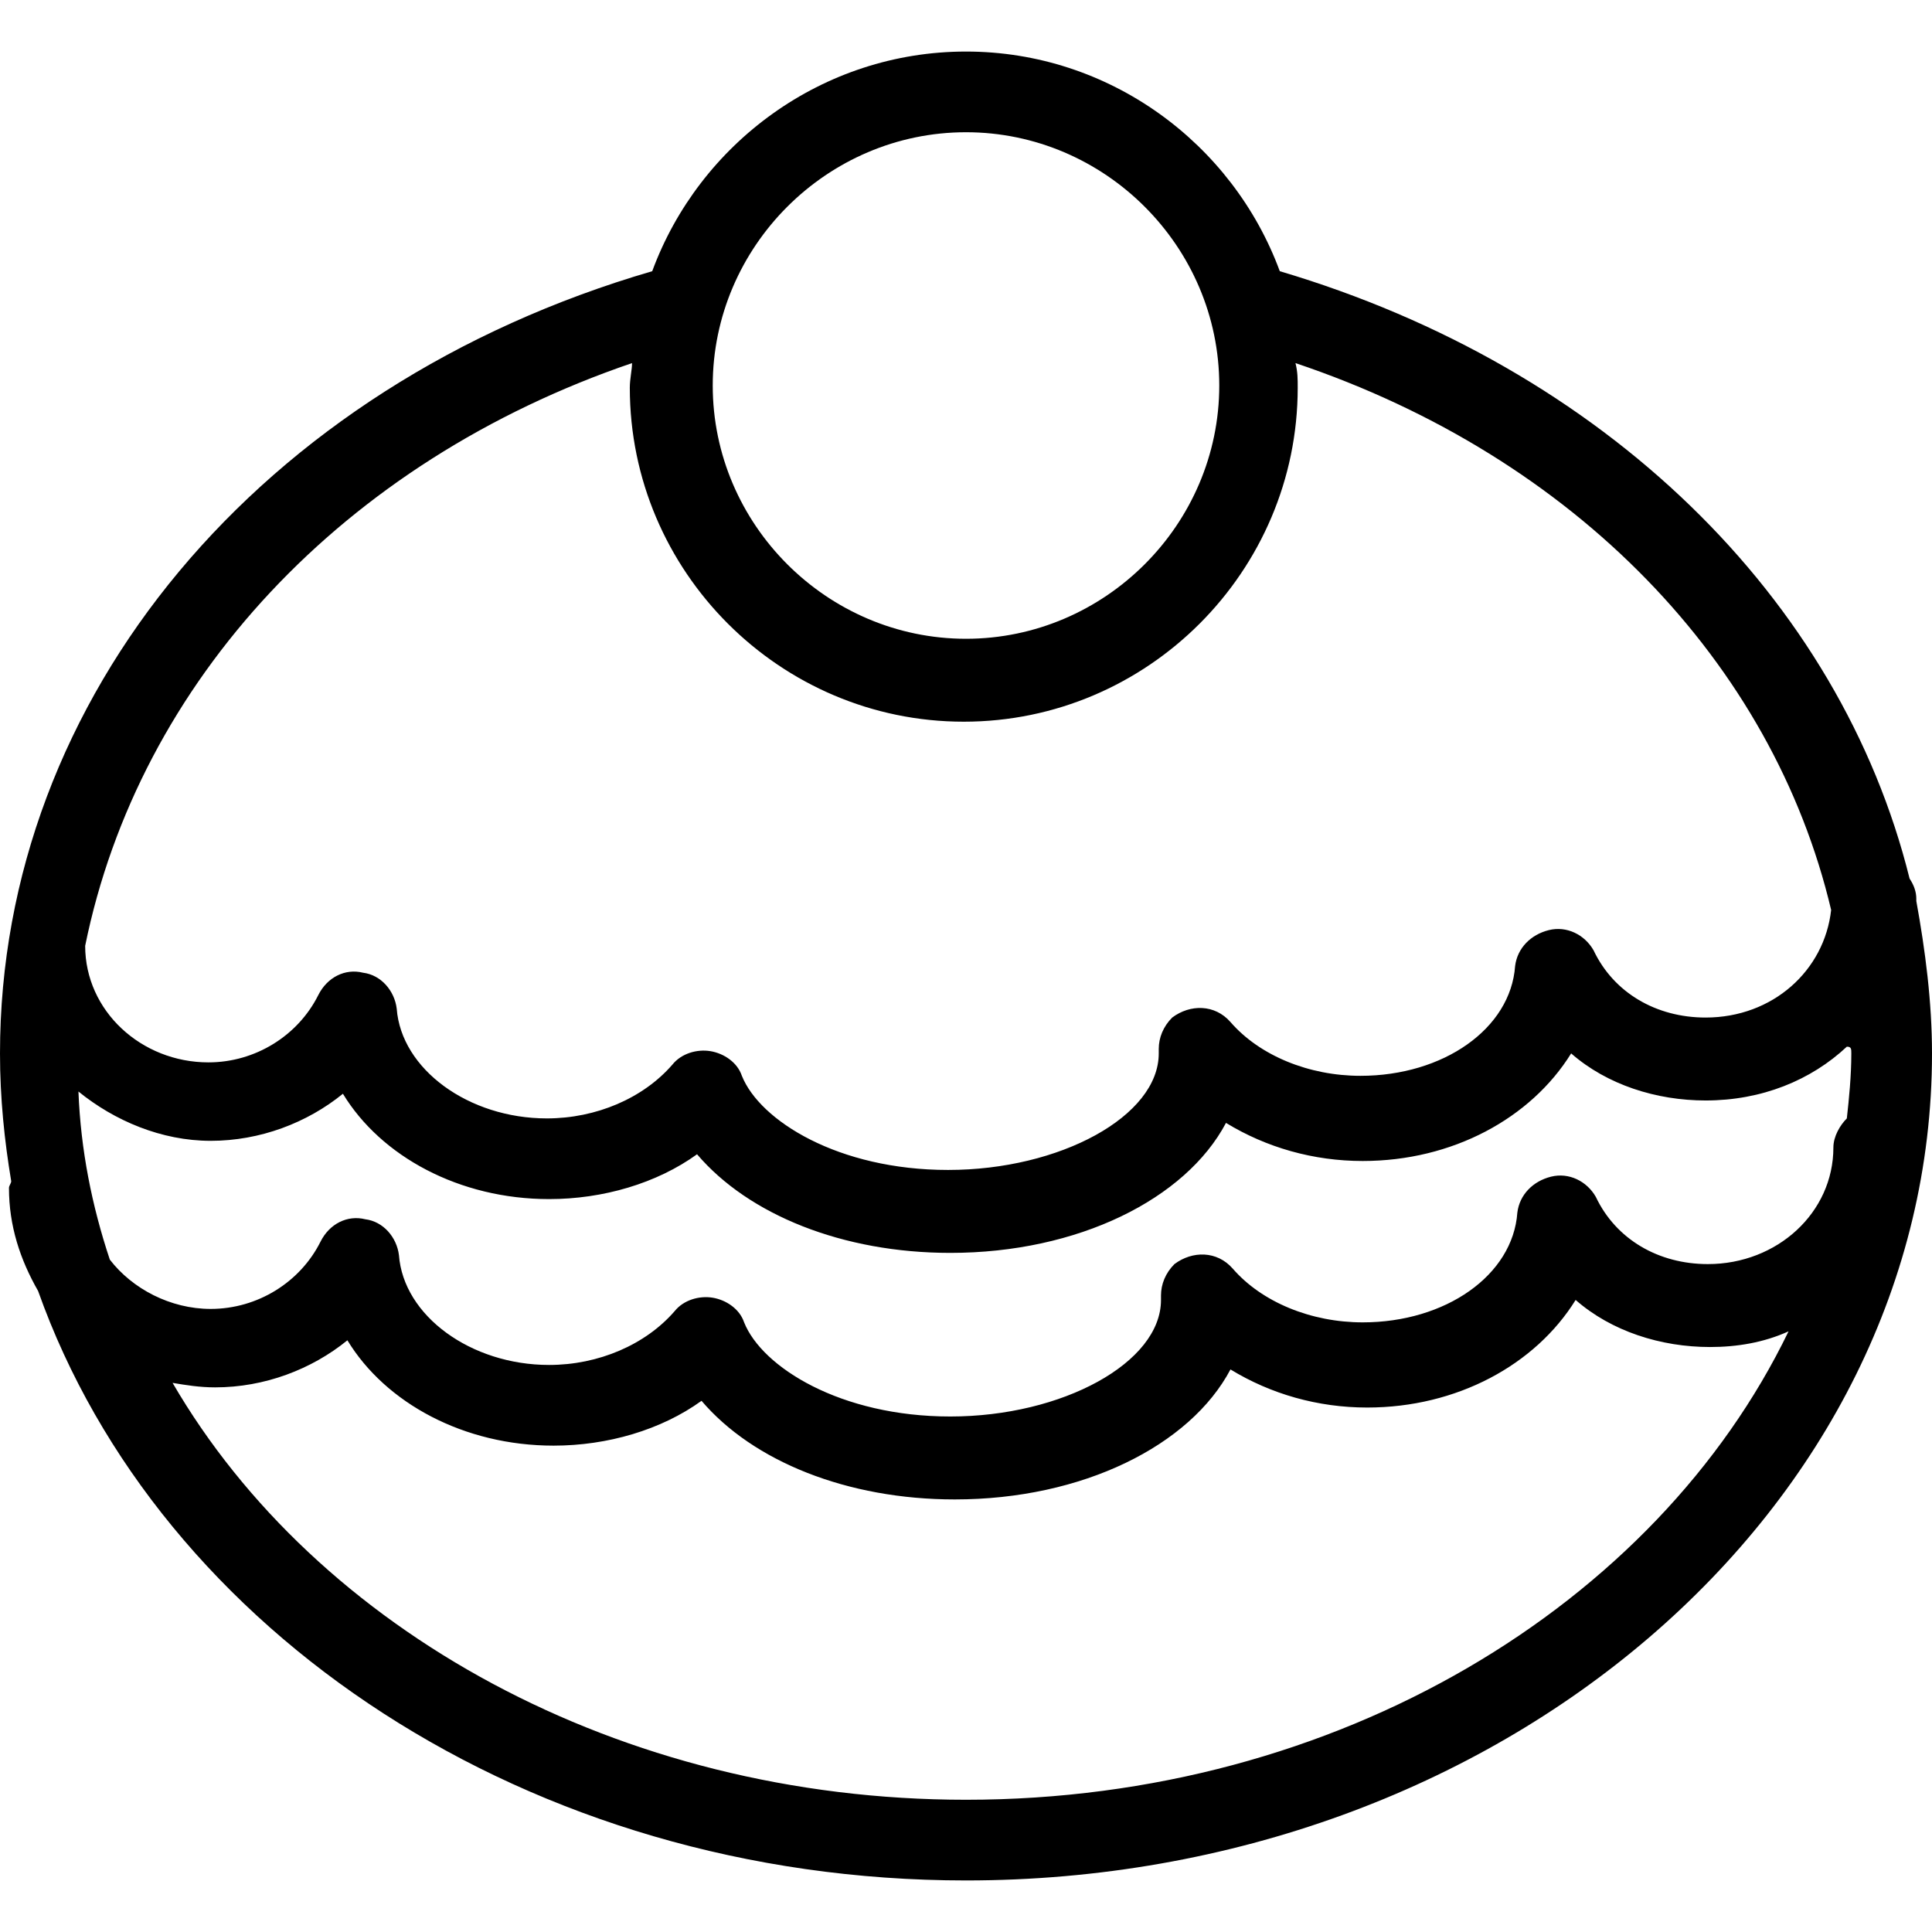
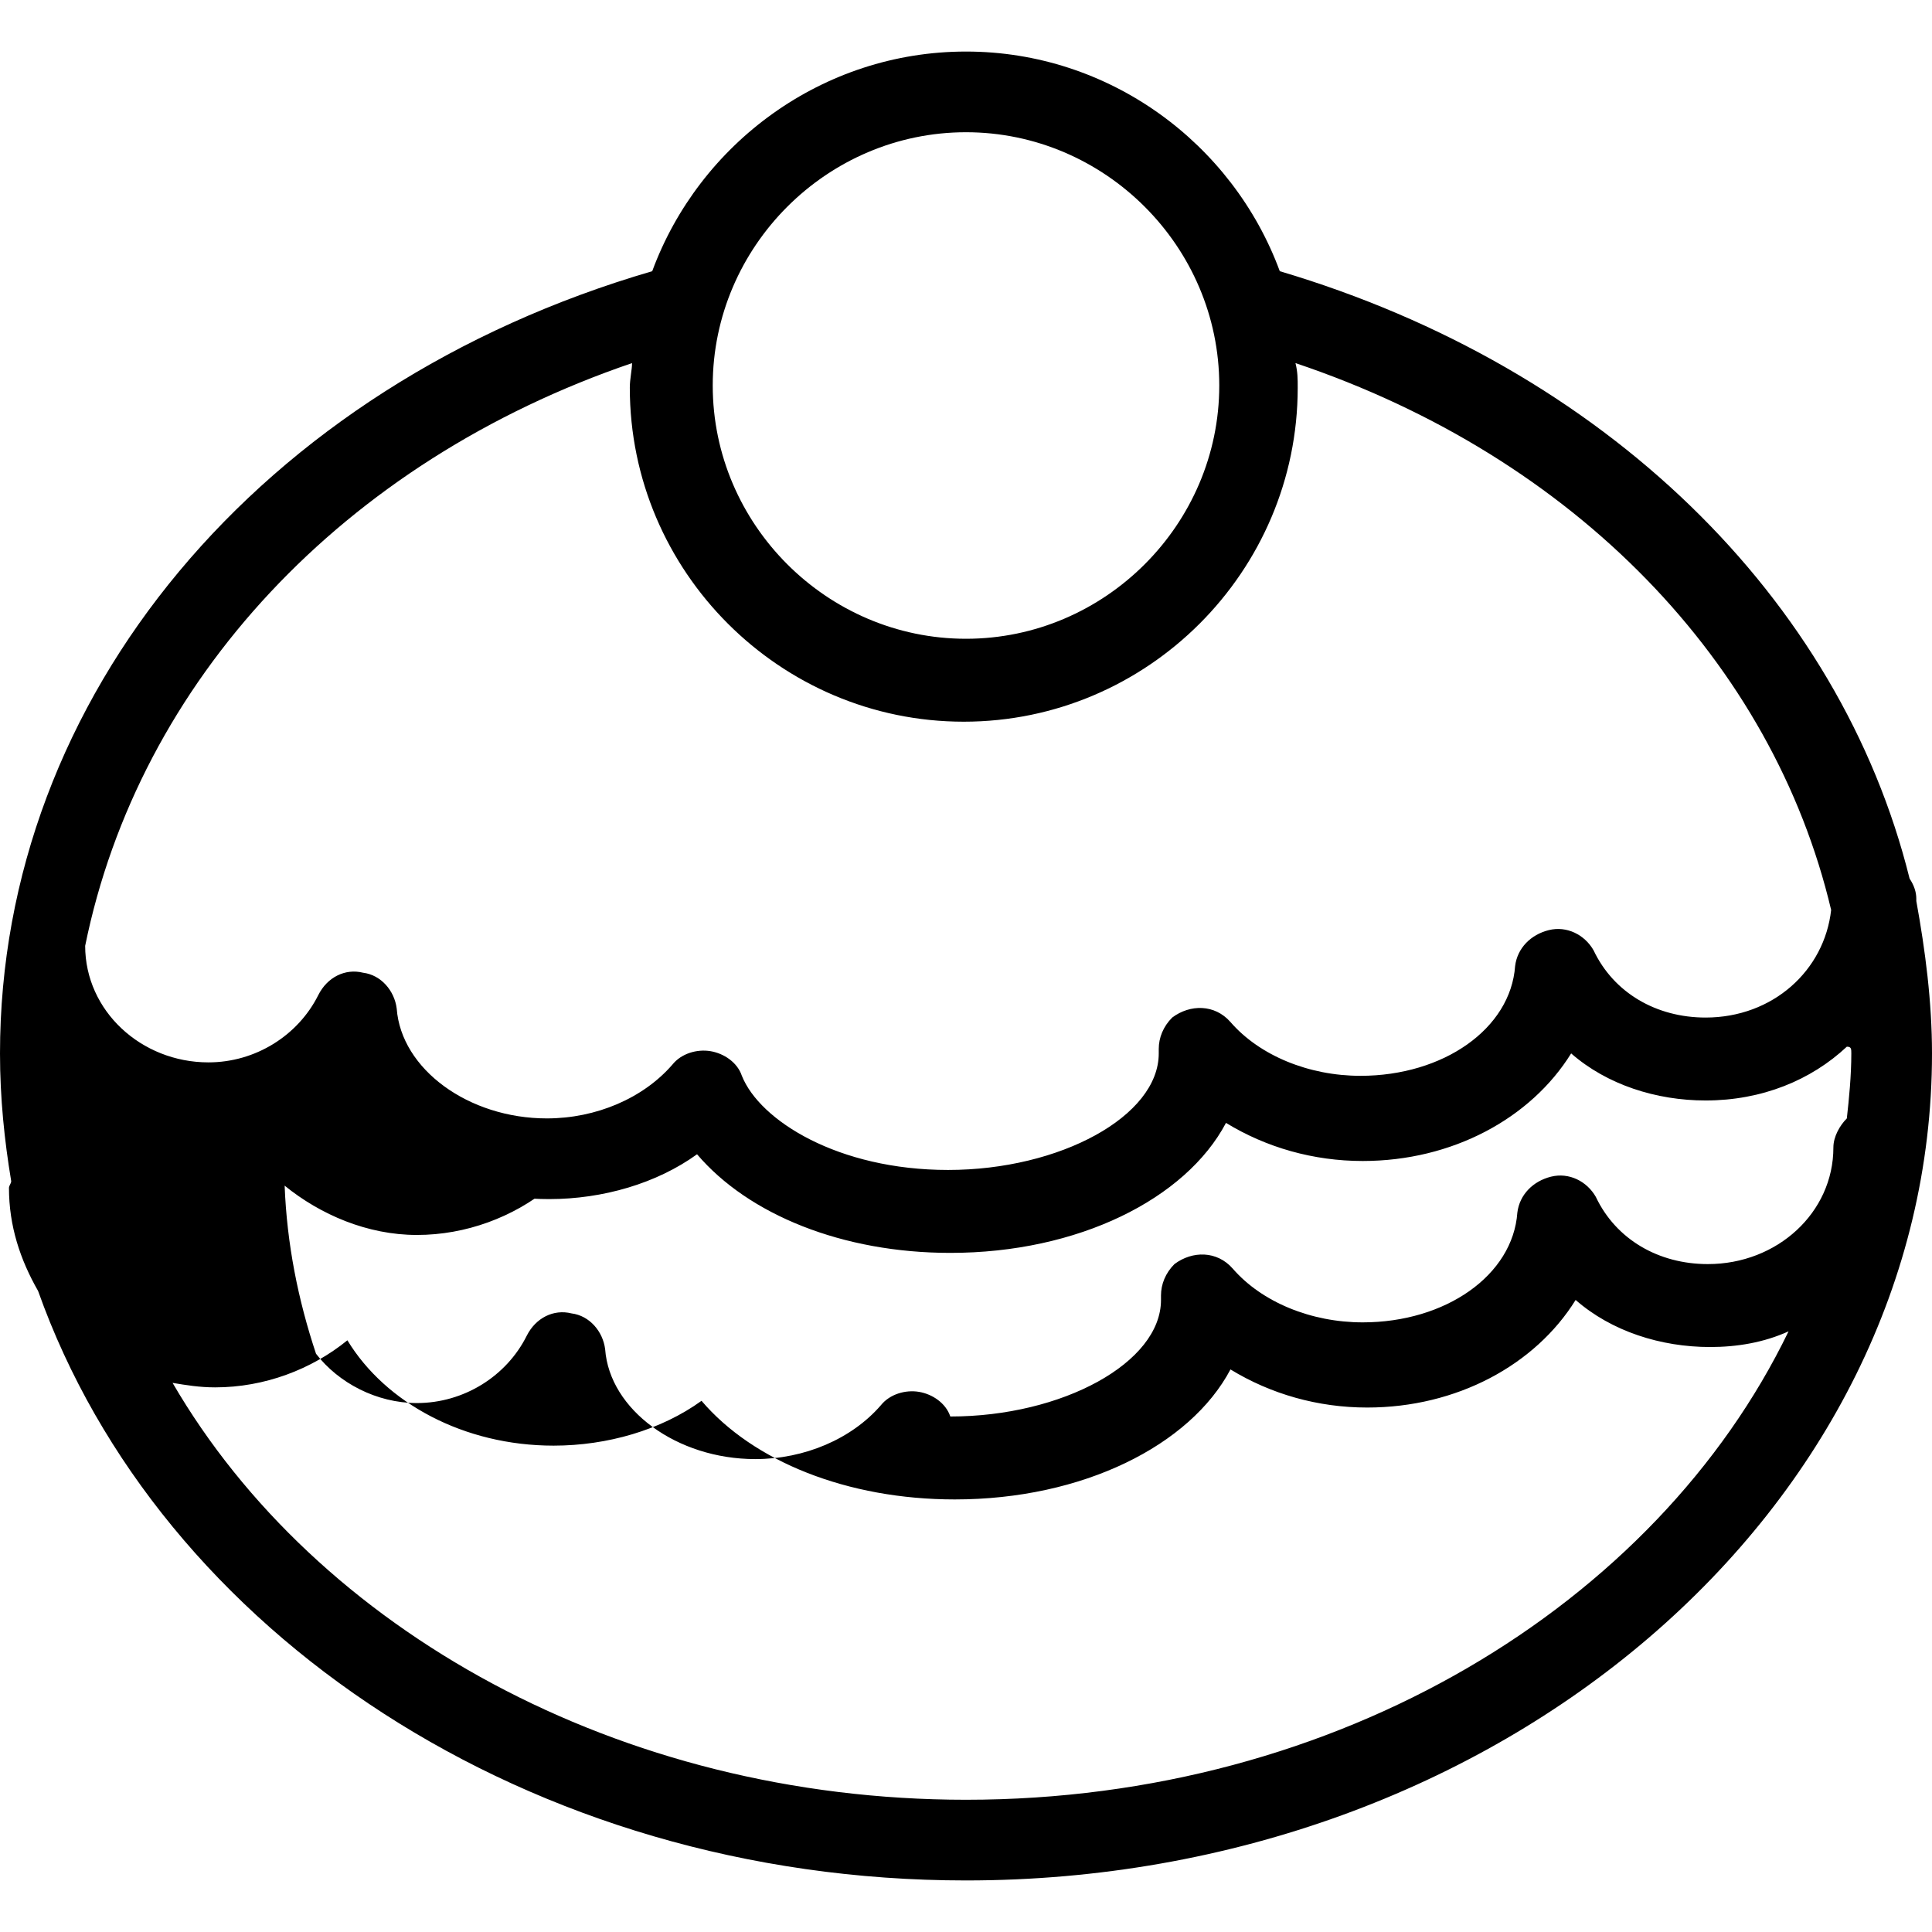
<svg xmlns="http://www.w3.org/2000/svg" version="1.1" id="Capa_1" x="0px" y="0px" viewBox="0 0 344.8 344.8" style="enable-background:new 0 0 344.8 344.8;" xml:space="preserve">
  <g>
    <g>
-       <path d="M342,160.8c0,0,0-0.4,0-0.4c0-1.2-0.4-2.4-1.2-3.6c-12.4-50-54.4-91.2-112.4-108.4C220,25.6,198,9.2,172.4,9.2    c-25.6,0-47.6,16.4-56,39.2C46.4,68.8,0,124.4,0,188c0,8,0.8,15.6,2,22.8c0,0.4-0.4,0.8-0.4,1.2c0,6.8,2,12.8,5.2,18.4    c21.6,60.8,87.6,105.2,165.6,105.2c95.2,0,172.4-66.4,172.4-147.6C344.8,178.8,343.6,169.6,342,160.8z M172.4,23.6    c24.8,0,45.2,20.4,45.2,45.2c0,24.8-20.4,45.2-45.2,45.2c-24.8,0-45.2-20.4-45.2-45.2C127.2,44,147.6,23.6,172.4,23.6z     M112.8,64.8c0,1.2-0.4,2.8-0.4,4.4c0,32.8,26.8,59.6,59.6,59.6c32.8,0,59.6-26.8,59.6-59.6c0-1.6,0-2.8-0.4-4.4    c50,16.8,85.2,53.6,95.6,97.6c-1.2,10.8-10.4,19.2-22.4,19.2c-8.8,0-16.4-4.4-20-12c-1.6-2.8-4.8-4.4-8-3.6    c-3.2,0.8-5.6,3.2-6,6.4c-0.8,11.2-12.8,19.6-27.6,19.6c-9.2,0-18-3.6-23.2-9.6c-2.8-3.2-7.2-3.2-10.4-0.8    c-1.6,1.6-2.4,3.6-2.4,5.6c0,0.4,0,0.4,0,0.8c0,11.2-17.6,20.8-37.6,20.8c-19.6,0-33.6-8.8-36.8-16.8c-0.8-2.4-3.2-4-5.6-4.4    c-2.4-0.4-5.2,0.4-6.8,2.4c-5.2,6-13.6,9.6-22.4,9.6c-14,0-26-8.8-26.8-19.6c-0.4-3.2-2.8-6-6-6.4c-3.2-0.8-6.4,0.8-8,4    c-3.6,7.2-11.2,12-19.6,12c-12,0-22-9.2-22-20.8C24.8,121.6,61.2,82.4,112.8,64.8z M172.4,321.2c-62,0-116-30.4-141.6-74.4    c2.4,0.4,4.8,0.8,7.6,0.8c8.8,0,17.2-3.2,23.6-8.4c6.8,11.2,20.8,18.8,36.8,18.8c9.6,0,19.2-2.8,26.4-8    c9.2,10.8,26,17.6,45.2,17.6c22.8,0,42-9.6,49.2-23.2c7.2,4.4,15.6,6.8,24.4,6.8c16,0,30-7.6,37.2-19.2c6.4,5.6,15.2,8.4,24,8.4    c4.8,0,9.6-0.8,14-2.8C295.6,286.4,238.8,321.2,172.4,321.2z M329.6,199.6c-1.2,1.2-2.4,3.2-2.4,5.2c0,11.6-10,20.8-22.4,20.8    c-8.8,0-16.4-4.4-20-12c-1.6-2.8-4.8-4.4-8-3.6s-5.6,3.2-6,6.4C270,227.6,258,236,243.2,236c-9.2,0-18-3.6-23.2-9.6    c-2.8-3.2-7.2-3.2-10.4-0.8c-1.6,1.6-2.4,3.6-2.4,5.6c0,0.4,0,0.4,0,0.8c0,11.2-17.6,20.8-37.6,20.8c-19.6,0-33.6-8.8-36.8-16.8    c-0.8-2.4-3.2-4-5.6-4.4c-2.4-0.4-5.2,0.4-6.8,2.4c-5.2,6-13.6,9.6-22.4,9.6c-14,0-26-8.8-26.8-19.6c-0.4-3.2-2.8-6-6-6.4    c-3.2-0.8-6.4,0.8-8,4c-3.6,7.2-11.2,12-19.6,12c-7.2,0-14-3.6-18-8.8c-3.2-9.6-5.2-19.6-5.6-30c6.4,5.2,14.8,8.8,23.6,8.8    s17.2-3.2,23.6-8.4C68,206.4,82,214,98,214c9.6,0,19.2-2.8,26.4-8c9.2,10.8,26,17.6,45.2,17.6c22.8,0,42-9.6,49.2-23.2    c7.2,4.4,15.6,6.8,24.4,6.8c16,0,30-7.6,37.2-19.2c6.4,5.6,15.2,8.4,24,8.4c10,0,18.8-3.6,25.2-9.6c0.8,0,0.8,0.4,0.8,1.2    C330.4,192,330,196,329.6,199.6z" />
+       <path d="M342,160.8c0,0,0-0.4,0-0.4c0-1.2-0.4-2.4-1.2-3.6c-12.4-50-54.4-91.2-112.4-108.4C220,25.6,198,9.2,172.4,9.2    c-25.6,0-47.6,16.4-56,39.2C46.4,68.8,0,124.4,0,188c0,8,0.8,15.6,2,22.8c0,0.4-0.4,0.8-0.4,1.2c0,6.8,2,12.8,5.2,18.4    c21.6,60.8,87.6,105.2,165.6,105.2c95.2,0,172.4-66.4,172.4-147.6C344.8,178.8,343.6,169.6,342,160.8z M172.4,23.6    c24.8,0,45.2,20.4,45.2,45.2c0,24.8-20.4,45.2-45.2,45.2c-24.8,0-45.2-20.4-45.2-45.2C127.2,44,147.6,23.6,172.4,23.6z     M112.8,64.8c0,1.2-0.4,2.8-0.4,4.4c0,32.8,26.8,59.6,59.6,59.6c32.8,0,59.6-26.8,59.6-59.6c0-1.6,0-2.8-0.4-4.4    c50,16.8,85.2,53.6,95.6,97.6c-1.2,10.8-10.4,19.2-22.4,19.2c-8.8,0-16.4-4.4-20-12c-1.6-2.8-4.8-4.4-8-3.6    c-3.2,0.8-5.6,3.2-6,6.4c-0.8,11.2-12.8,19.6-27.6,19.6c-9.2,0-18-3.6-23.2-9.6c-2.8-3.2-7.2-3.2-10.4-0.8    c-1.6,1.6-2.4,3.6-2.4,5.6c0,0.4,0,0.4,0,0.8c0,11.2-17.6,20.8-37.6,20.8c-19.6,0-33.6-8.8-36.8-16.8c-0.8-2.4-3.2-4-5.6-4.4    c-2.4-0.4-5.2,0.4-6.8,2.4c-5.2,6-13.6,9.6-22.4,9.6c-14,0-26-8.8-26.8-19.6c-0.4-3.2-2.8-6-6-6.4c-3.2-0.8-6.4,0.8-8,4    c-3.6,7.2-11.2,12-19.6,12c-12,0-22-9.2-22-20.8C24.8,121.6,61.2,82.4,112.8,64.8z M172.4,321.2c-62,0-116-30.4-141.6-74.4    c2.4,0.4,4.8,0.8,7.6,0.8c8.8,0,17.2-3.2,23.6-8.4c6.8,11.2,20.8,18.8,36.8,18.8c9.6,0,19.2-2.8,26.4-8    c9.2,10.8,26,17.6,45.2,17.6c22.8,0,42-9.6,49.2-23.2c7.2,4.4,15.6,6.8,24.4,6.8c16,0,30-7.6,37.2-19.2c6.4,5.6,15.2,8.4,24,8.4    c4.8,0,9.6-0.8,14-2.8C295.6,286.4,238.8,321.2,172.4,321.2z M329.6,199.6c-1.2,1.2-2.4,3.2-2.4,5.2c0,11.6-10,20.8-22.4,20.8    c-8.8,0-16.4-4.4-20-12c-1.6-2.8-4.8-4.4-8-3.6s-5.6,3.2-6,6.4C270,227.6,258,236,243.2,236c-9.2,0-18-3.6-23.2-9.6    c-2.8-3.2-7.2-3.2-10.4-0.8c-1.6,1.6-2.4,3.6-2.4,5.6c0,0.4,0,0.4,0,0.8c0,11.2-17.6,20.8-37.6,20.8c-0.8-2.4-3.2-4-5.6-4.4c-2.4-0.4-5.2,0.4-6.8,2.4c-5.2,6-13.6,9.6-22.4,9.6c-14,0-26-8.8-26.8-19.6c-0.4-3.2-2.8-6-6-6.4    c-3.2-0.8-6.4,0.8-8,4c-3.6,7.2-11.2,12-19.6,12c-7.2,0-14-3.6-18-8.8c-3.2-9.6-5.2-19.6-5.6-30c6.4,5.2,14.8,8.8,23.6,8.8    s17.2-3.2,23.6-8.4C68,206.4,82,214,98,214c9.6,0,19.2-2.8,26.4-8c9.2,10.8,26,17.6,45.2,17.6c22.8,0,42-9.6,49.2-23.2    c7.2,4.4,15.6,6.8,24.4,6.8c16,0,30-7.6,37.2-19.2c6.4,5.6,15.2,8.4,24,8.4c10,0,18.8-3.6,25.2-9.6c0.8,0,0.8,0.4,0.8,1.2    C330.4,192,330,196,329.6,199.6z" />
    </g>
  </g>
  <g>
</g>
  <g>
</g>
  <g>
</g>
  <g>
</g>
  <g>
</g>
  <g>
</g>
  <g>
</g>
  <g>
</g>
  <g>
</g>
  <g>
</g>
  <g>
</g>
  <g>
</g>
  <g>
</g>
  <g>
</g>
  <g>
</g>
</svg>